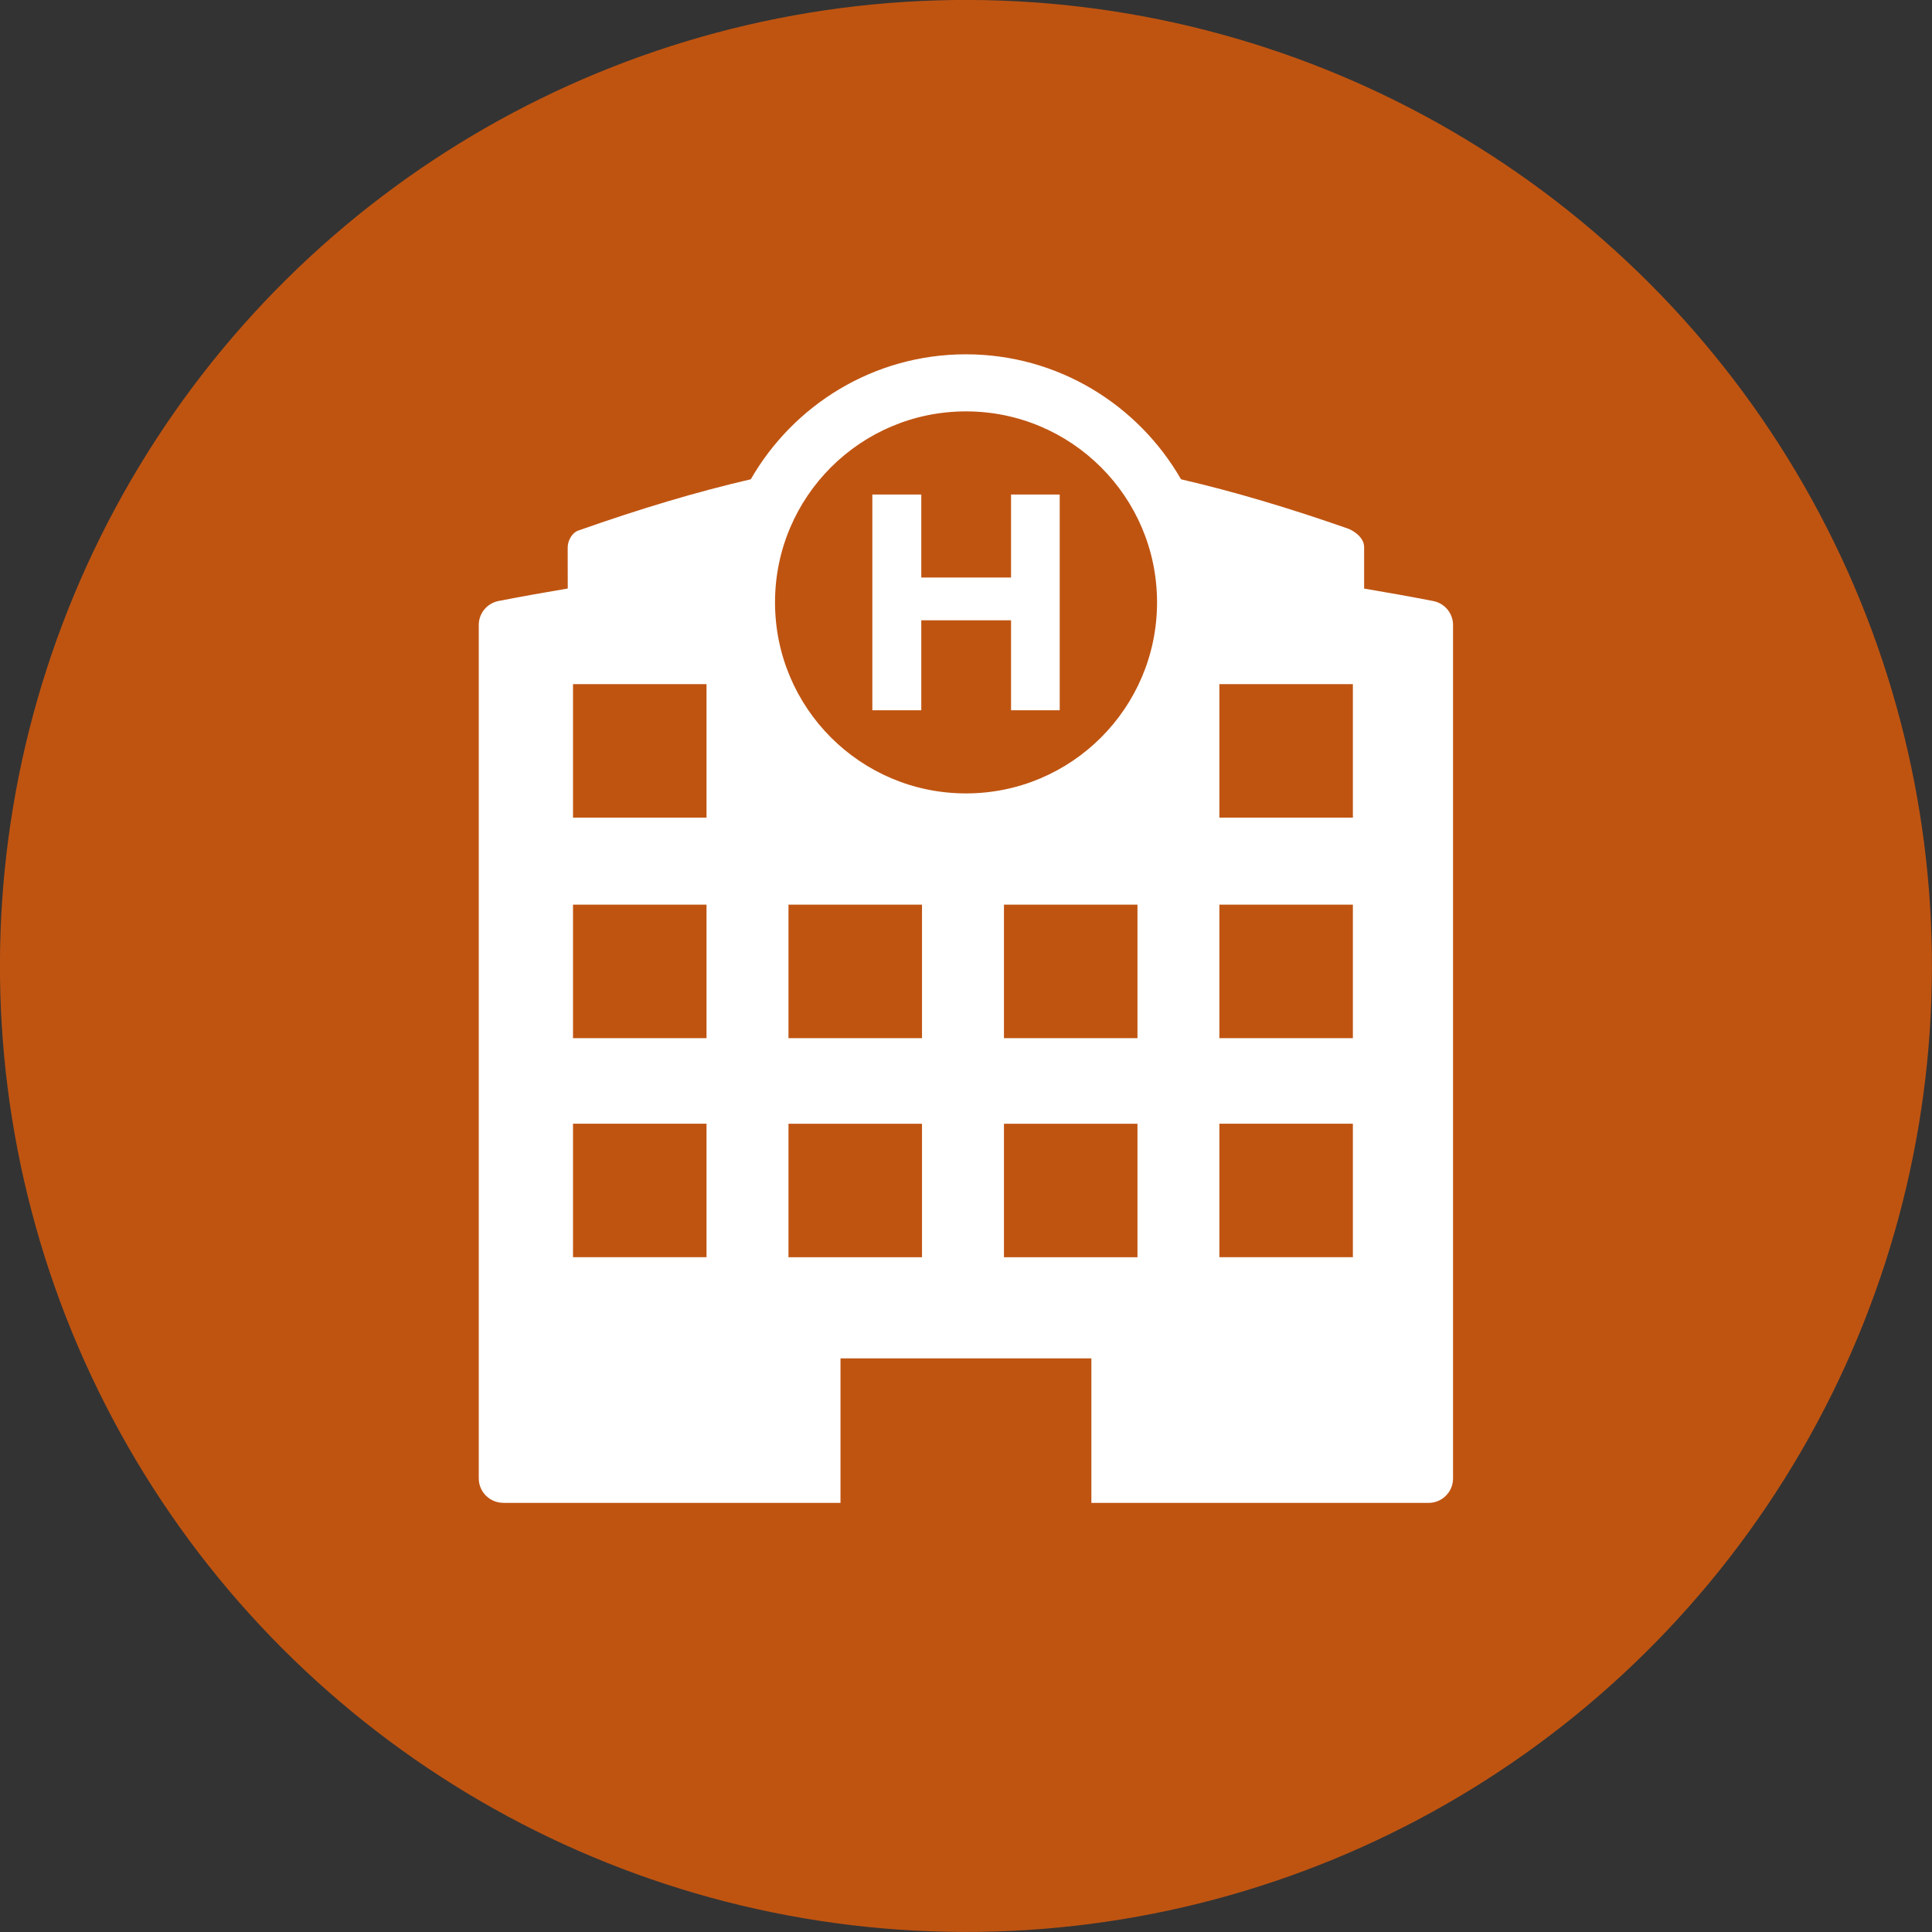
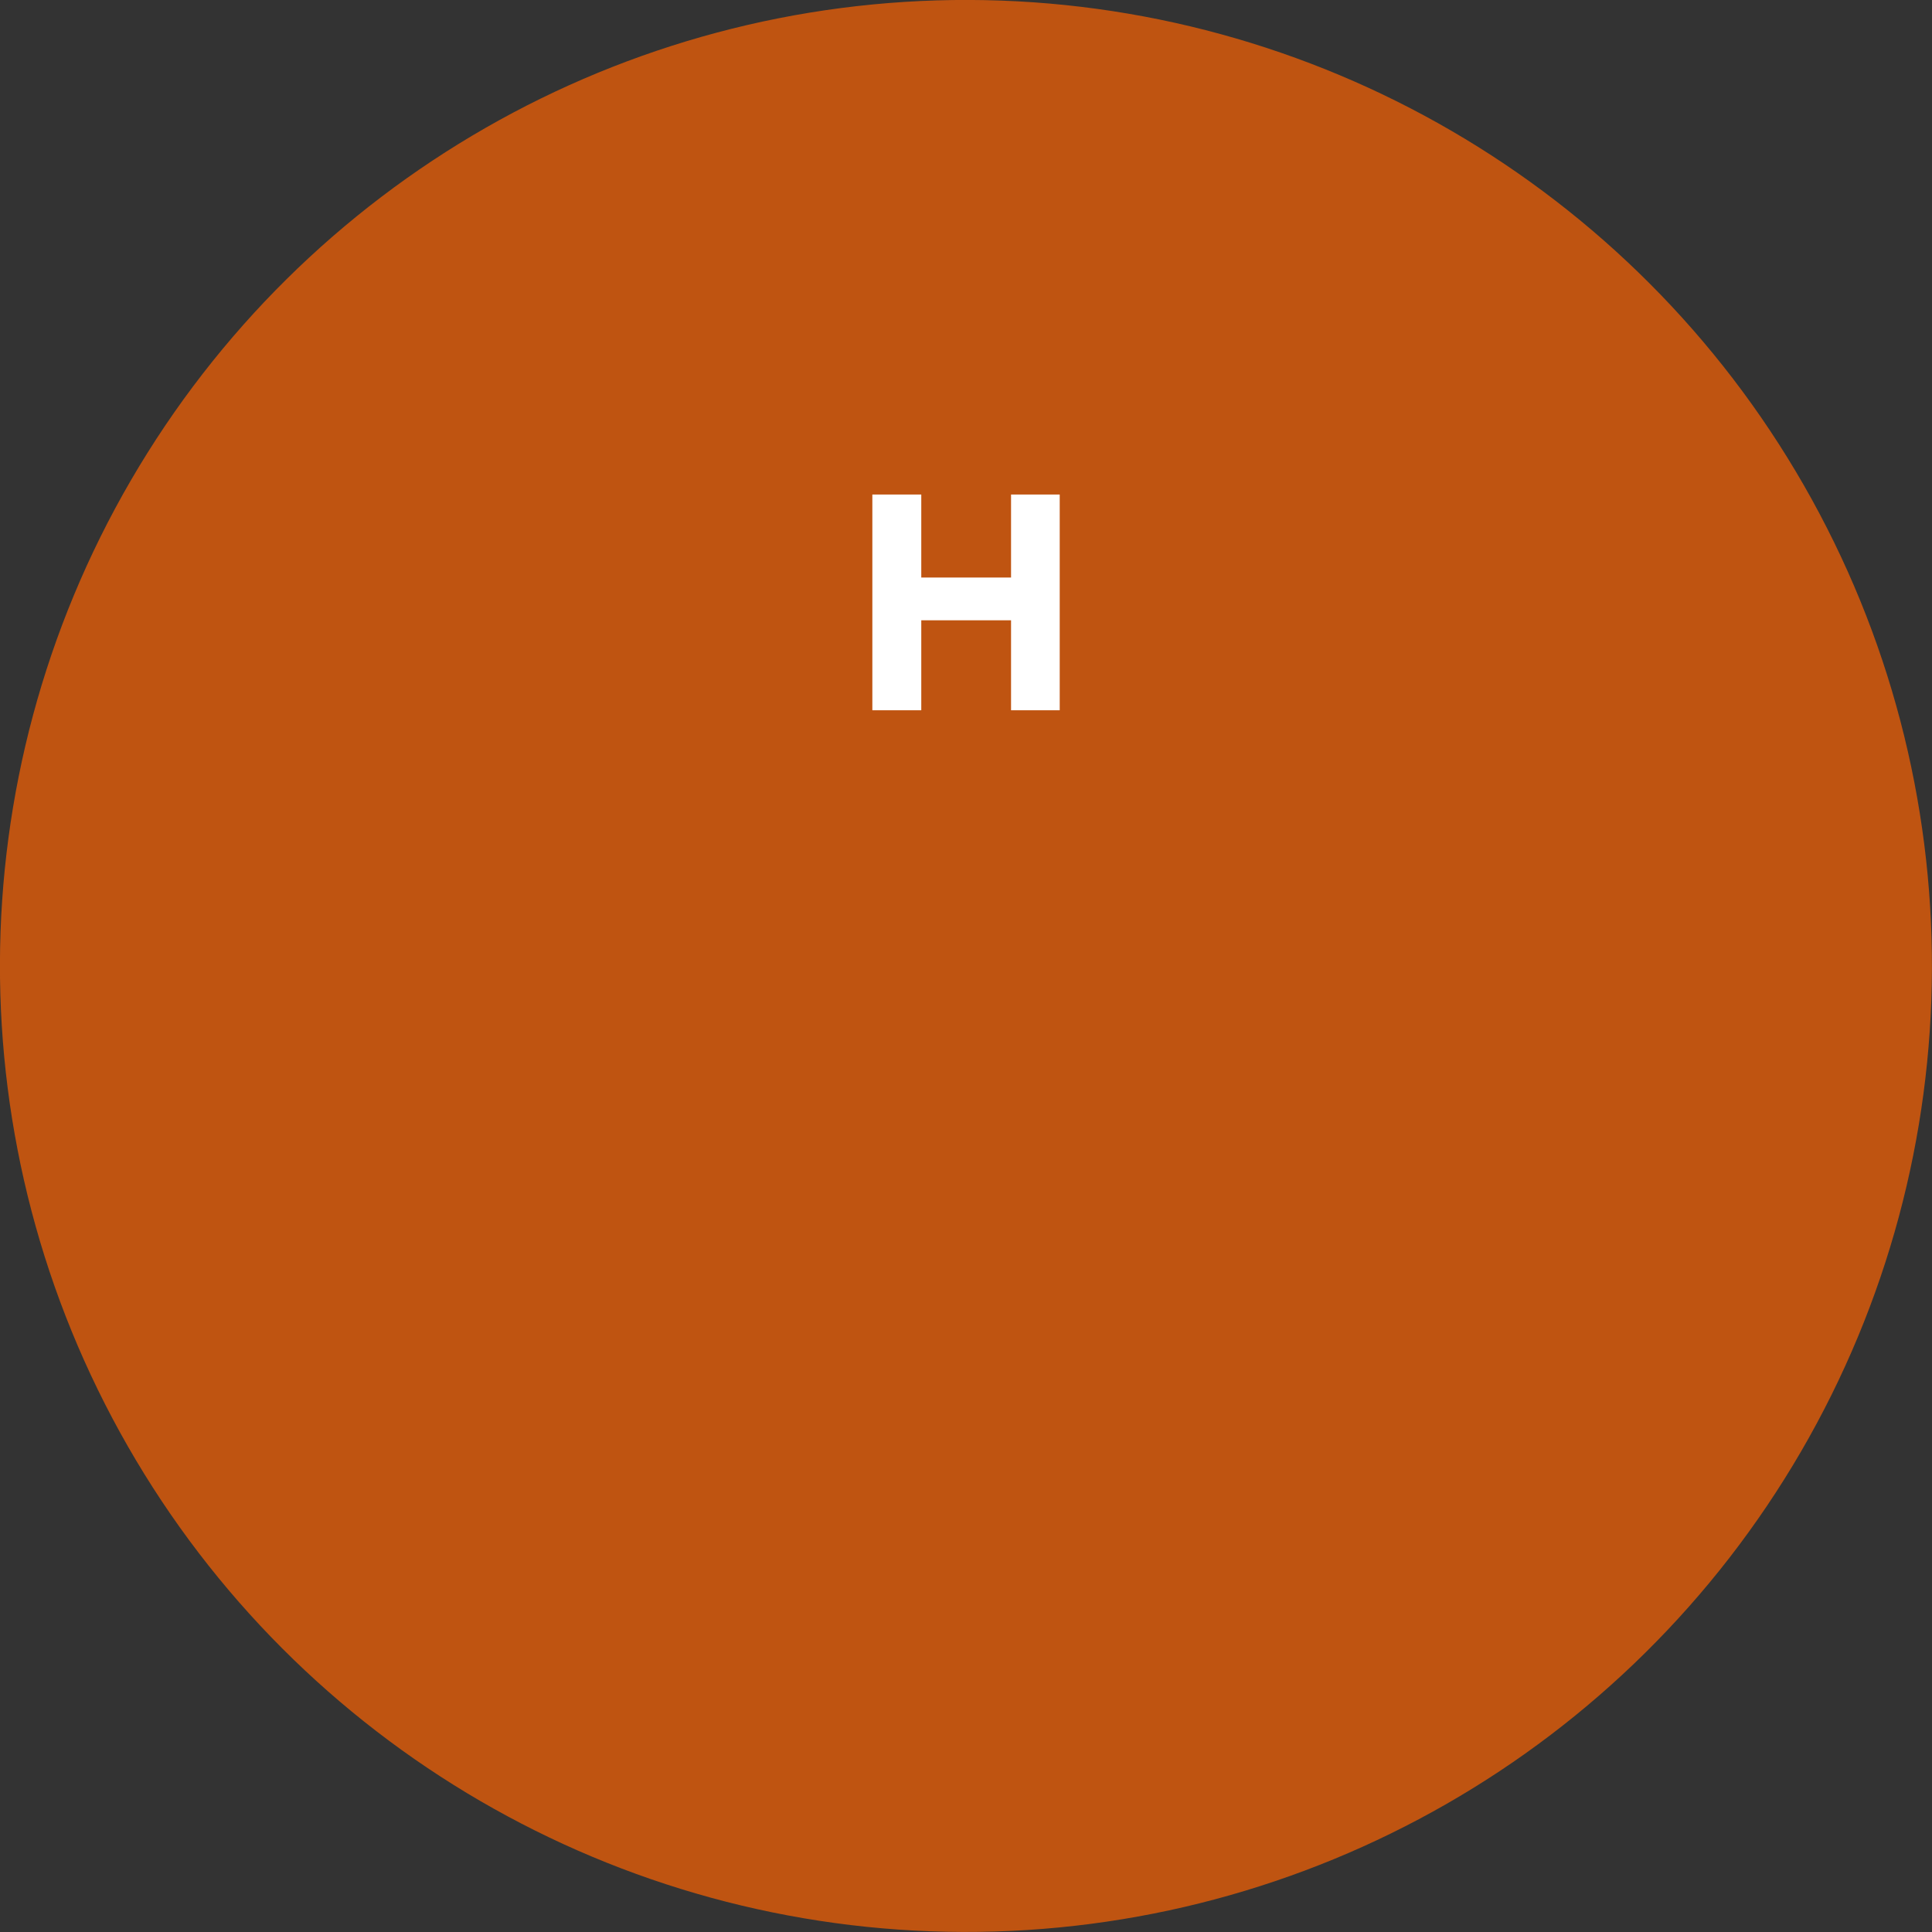
<svg xmlns="http://www.w3.org/2000/svg" id="Layer_2" viewBox="0 0 294.18 294.18">
  <rect x="0" y="0" width="294.18" height="294.18" fill="#333333" stroke="none" />
  <defs>
    <style>.cls-1{fill:#fff;}.cls-2{fill:#bf5411;}</style>
  </defs>
  <circle class="cls-2" cx="147.09" cy="147.09" r="147.09" transform="translate(-.47 293.71) rotate(-89.82)" />
-   <path class="cls-1" d="M76.64,228.84h51.34v-22h38.2v22h51.35c2.05,0,3.72-1.66,3.72-3.72V95.17c0-1.78-1.26-3.31-3.01-3.65-3.54-.69-7.05-1.31-10.53-1.9,0-1.94,0-4.02,0-6.31,0-1.67-1.99-2.65-2.37-2.79-9.04-3.17-17.45-5.67-25.51-7.54-6.53-11.35-18.75-19.03-32.76-19.03s-26.22,7.68-32.75,19.03c-8.3,1.92-16.95,4.52-26.3,7.82-.88.31-1.58,1.48-1.58,2.58,0,2.25,0,4.31.01,6.23-3.49.59-6.99,1.21-10.53,1.9-1.75.34-3.02,1.87-3.02,3.65v129.95c0,2.05,1.67,3.72,3.73,3.72ZM185.67,104.17h20.33v20.33h-20.33v-20.33ZM185.67,137.75h20.33v20.33h-20.33v-20.33ZM185.67,171.1h20.33v20.33h-20.33v-20.33ZM140.39,191.44h-20.33v-20.33h20.33v20.33ZM140.39,158.08h-20.33v-20.33h20.33v20.33ZM173.2,191.44h-20.33v-20.33h20.33v20.33ZM173.2,158.08h-20.33v-20.33h20.33v20.33ZM147.09,62.64c16.06,0,29.09,13.02,29.09,29.08s-13.02,29.09-29.09,29.09-29.08-13.02-29.08-29.09,13.02-29.08,29.08-29.08ZM87.25,104.17h20.33v20.33h-20.33v-20.33ZM87.25,137.75h20.33v20.33h-20.33v-20.33ZM87.25,171.1h20.33v20.33h-20.33v-20.33Z" />
  <polygon class="cls-1" points="140.28 94.45 153.95 94.45 153.95 108.15 161.36 108.15 161.36 75.3 153.95 75.3 153.95 87.94 140.28 87.94 140.28 75.3 132.83 75.3 132.83 108.15 140.28 108.15 140.28 94.45" />
</svg>